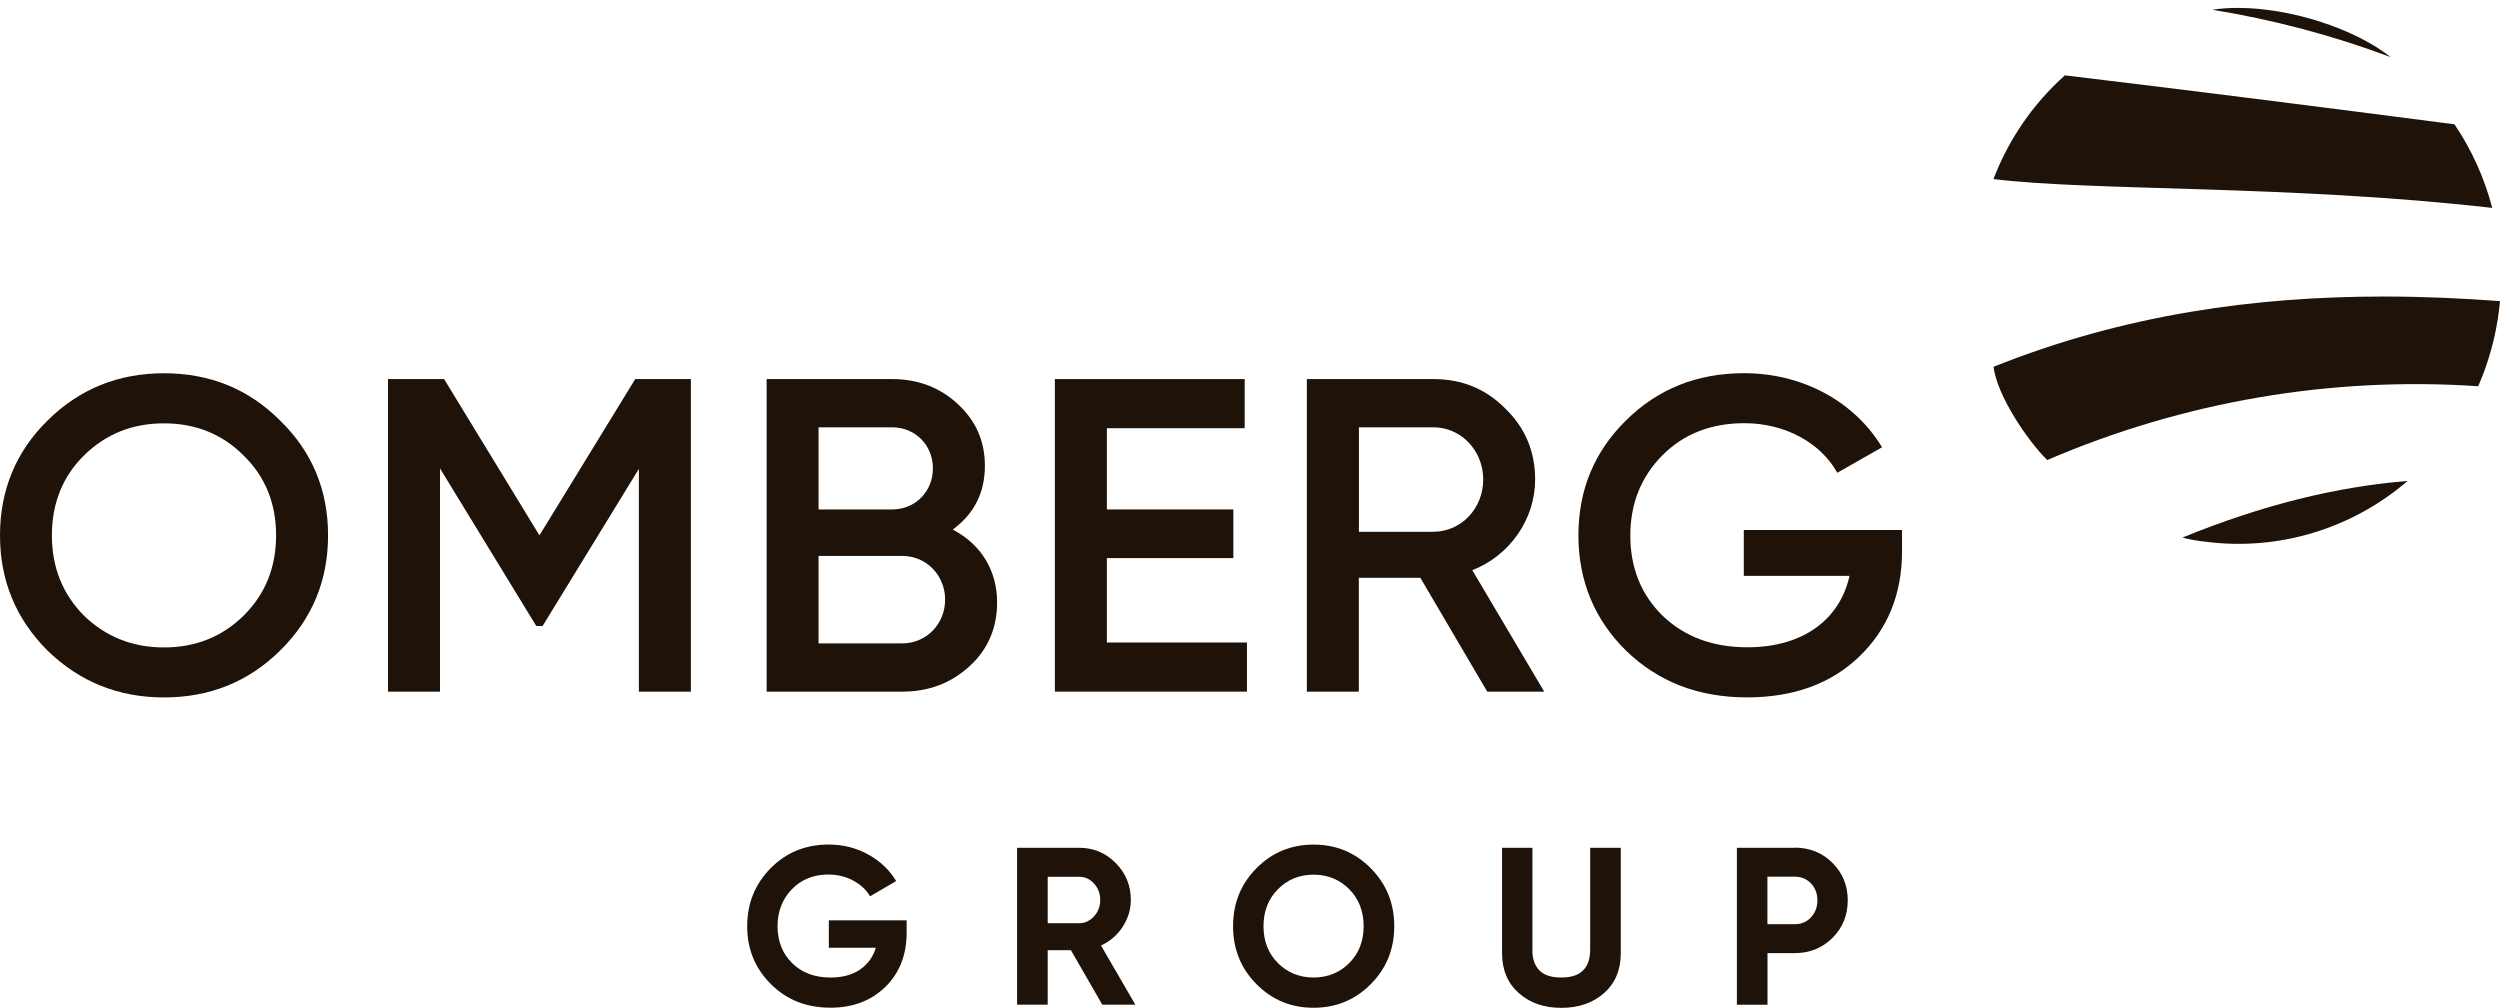
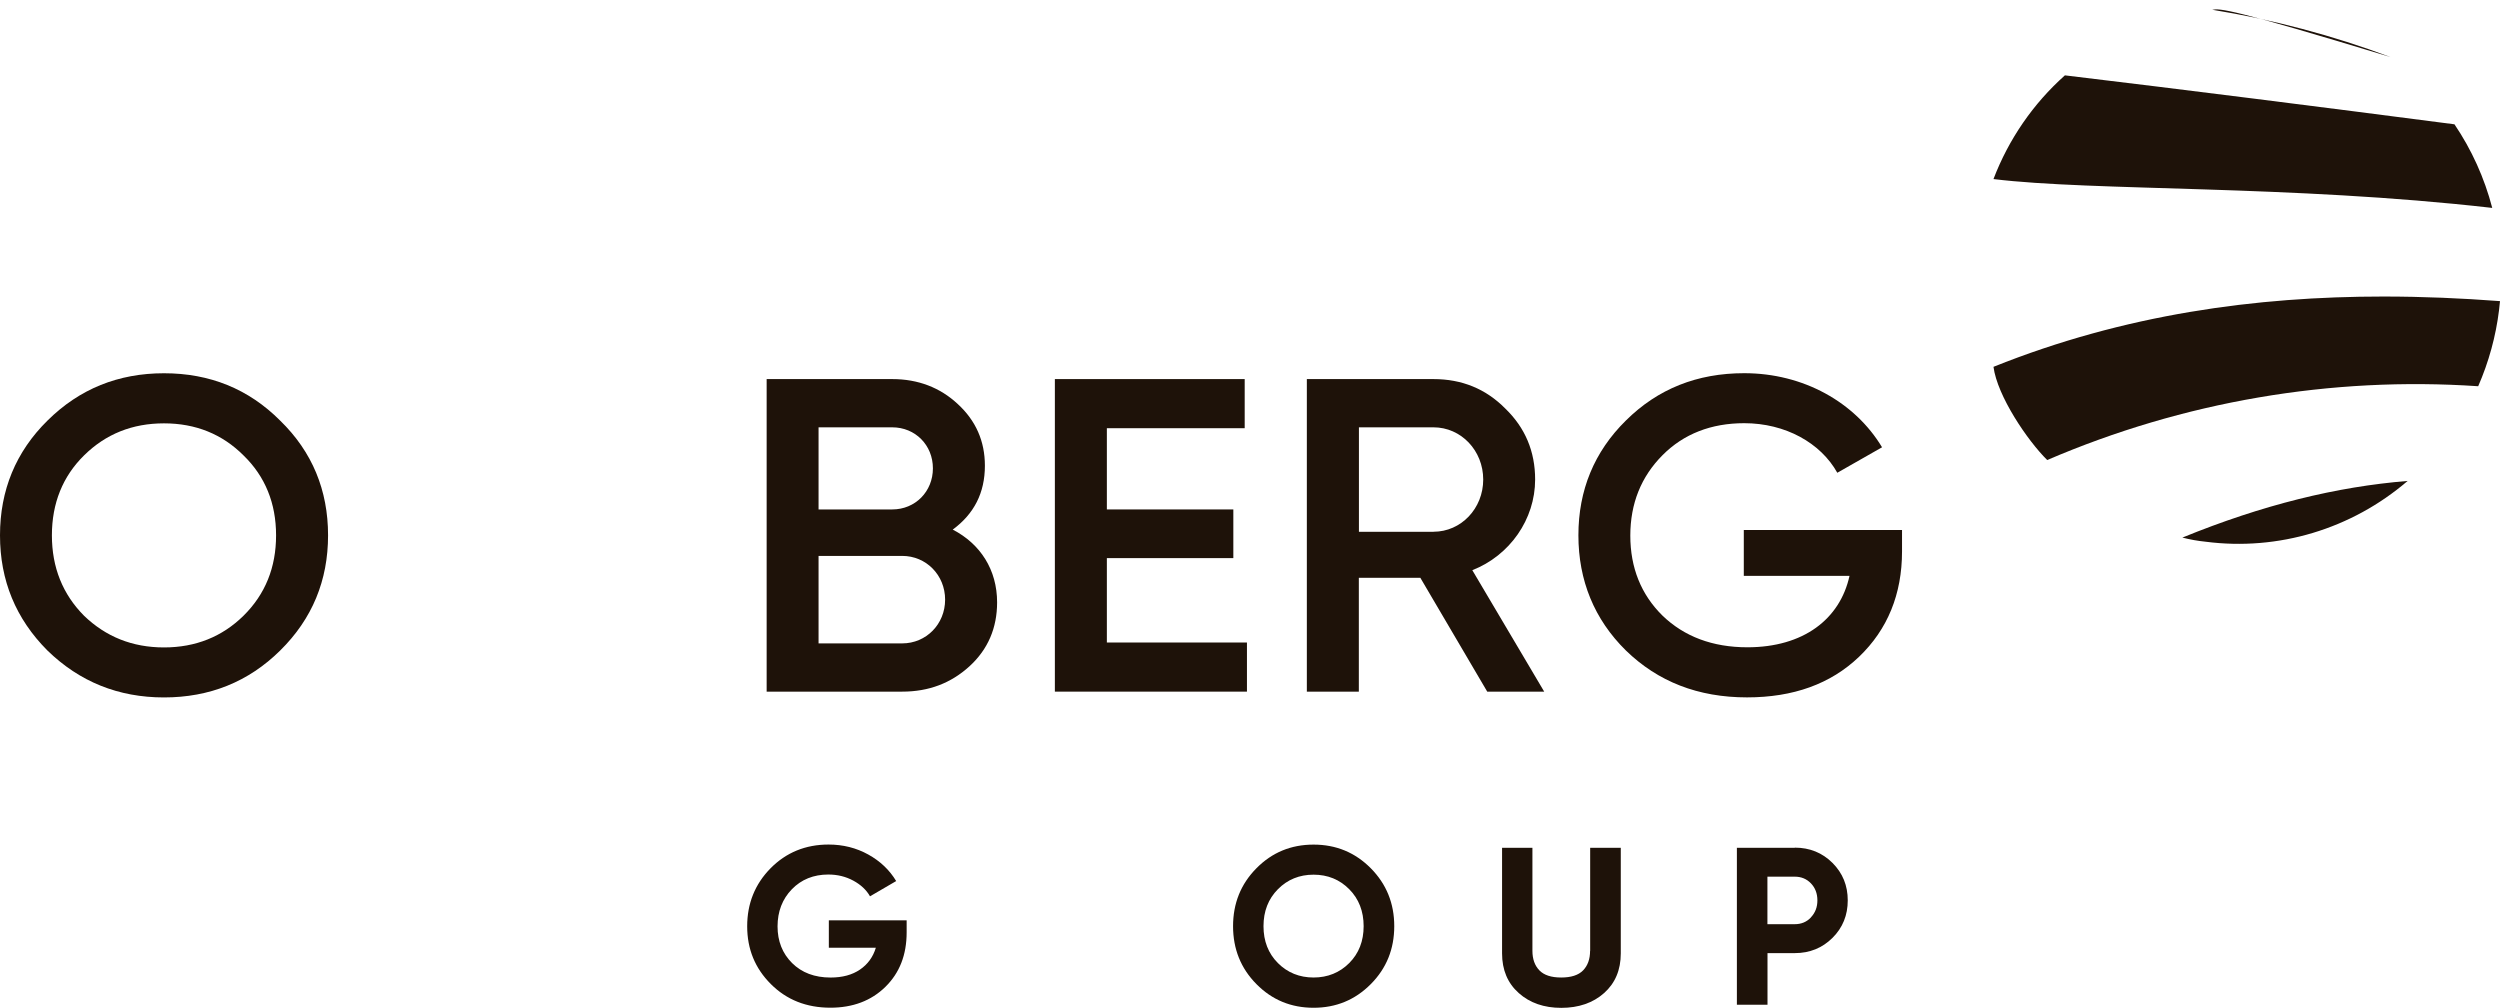
<svg xmlns="http://www.w3.org/2000/svg" width="191" height="77" viewBox="0 0 191 77" fill="none">
-   <path d="M166.729 41.07C167.309 41.218 167.895 41.326 168.502 41.386C174.059 42.107 179.657 40.423 183.943 36.744C178.531 37.182 172.88 38.563 166.736 41.07H166.729ZM152.301 28.019C152.594 30.256 154.893 33.651 156.406 35.147C166.802 30.68 178.078 28.746 189.334 29.508C190.14 27.662 190.68 25.701 190.927 23.693C190.953 23.464 190.98 23.255 191 23.006C188.074 22.784 185.095 22.655 182.09 22.655C172.387 22.655 162.33 24.003 152.301 28.026V28.019ZM152.301 13.681C159.945 14.617 174.946 14.119 190.407 15.884C189.814 13.6 188.834 11.437 187.521 9.497C177.105 8.143 166.922 6.856 157.759 5.757C155.34 7.913 153.467 10.629 152.301 13.681ZM169.015 0.745C173.66 1.499 178.225 2.705 182.643 4.363C179.971 2.234 175.072 0.603 170.974 0.603C170.294 0.603 169.641 0.65 169.015 0.745Z" fill="#1E1209" />
+   <path d="M166.729 41.07C167.309 41.218 167.895 41.326 168.502 41.386C174.059 42.107 179.657 40.423 183.943 36.744C178.531 37.182 172.88 38.563 166.736 41.07H166.729ZM152.301 28.019C152.594 30.256 154.893 33.651 156.406 35.147C166.802 30.68 178.078 28.746 189.334 29.508C190.14 27.662 190.68 25.701 190.927 23.693C190.953 23.464 190.98 23.255 191 23.006C188.074 22.784 185.095 22.655 182.09 22.655C172.387 22.655 162.33 24.003 152.301 28.026V28.019ZM152.301 13.681C159.945 14.617 174.946 14.119 190.407 15.884C189.814 13.6 188.834 11.437 187.521 9.497C177.105 8.143 166.922 6.856 157.759 5.757C155.34 7.913 153.467 10.629 152.301 13.681ZM169.015 0.745C173.66 1.499 178.225 2.705 182.643 4.363C170.294 0.603 169.641 0.65 169.015 0.745Z" fill="#1E1209" />
  <path d="M95.267 49.088H84.564V42.64H94.227V38.921H84.564V32.715H95.094V28.962H80.592V52.841H95.267V49.088Z" fill="#1E1209" />
-   <path d="M41.213 40.902L33.929 28.962H29.644V52.841H33.616V35.788L40.973 47.828H41.453L48.81 35.821V52.841H52.782V28.962H48.531L41.213 40.902Z" fill="#1E1209" />
  <path d="M12.529 28.517C9.043 28.517 6.071 29.709 3.625 32.135C1.206 34.52 0 37.458 0 40.901C0 44.343 1.206 47.274 3.625 49.7C6.078 52.085 9.043 53.284 12.529 53.284C16.014 53.284 18.986 52.092 21.405 49.7C23.858 47.281 25.064 44.343 25.064 40.901C25.064 37.458 23.858 34.52 21.405 32.135C18.986 29.709 16.021 28.517 12.529 28.517ZM18.607 47.039C16.98 48.642 14.948 49.464 12.529 49.464C10.11 49.464 8.077 48.642 6.418 47.039C4.792 45.401 3.965 43.353 3.965 40.901C3.965 38.448 4.792 36.4 6.418 34.796C8.077 33.159 10.11 32.344 12.529 32.344C14.948 32.344 16.98 33.166 18.607 34.796C20.259 36.4 21.092 38.448 21.092 40.901C21.092 43.353 20.266 45.401 18.607 47.039Z" fill="#1E1209" />
  <path d="M112.485 43.563C115.351 42.438 117.284 39.675 117.284 36.637C117.284 34.487 116.524 32.682 115.004 31.213C113.518 29.71 111.692 28.962 109.513 28.962H99.843V52.841H103.815V44.142H108.513L113.625 52.841H117.977L112.485 43.563ZM109.52 40.632H103.822V32.648H109.52C111.626 32.648 113.318 34.42 113.318 36.637C113.318 38.853 111.626 40.625 109.52 40.625V40.632Z" fill="#1E1209" />
  <path d="M72.794 40.457C74.413 39.264 75.246 37.661 75.246 35.579C75.246 33.706 74.553 32.136 73.174 30.869C71.827 29.609 70.135 28.962 68.169 28.962H58.572V52.841H68.928C70.961 52.841 72.654 52.194 74.073 50.9C75.486 49.607 76.179 47.963 76.179 46.022C76.179 43.529 74.9 41.555 72.794 40.464V40.457ZM62.538 32.648H68.169C69.928 32.648 71.274 34.009 71.274 35.781C71.274 37.553 69.928 38.921 68.169 38.921H62.538V32.648ZM68.928 49.155H62.538V42.471H68.928C70.761 42.471 72.207 43.94 72.207 45.813C72.207 47.687 70.761 49.155 68.928 49.155Z" fill="#1E1209" />
  <path d="M133.226 40.485V43.995H141.303C140.576 47.303 137.784 49.453 133.499 49.453C130.84 49.453 128.667 48.631 127.008 47.027C125.382 45.424 124.556 43.375 124.556 40.923C124.556 38.47 125.382 36.422 127.008 34.785C128.627 33.148 130.74 32.332 133.259 32.332C136.398 32.332 139.097 33.835 140.37 36.119L143.789 34.172C141.716 30.729 137.777 28.512 133.259 28.512C129.667 28.512 126.661 29.704 124.216 32.13C121.797 34.515 120.59 37.453 120.59 40.896C120.59 44.339 121.797 47.31 124.216 49.695C126.668 52.081 129.74 53.28 133.472 53.28C136.998 53.28 139.863 52.256 142.036 50.174C144.208 48.092 145.315 45.397 145.315 42.129V40.492H133.232L133.226 40.485Z" fill="#1E1209" />
  <path d="M63.323 72.406H66.915C66.702 73.114 66.295 73.673 65.702 74.077C65.109 74.481 64.363 74.684 63.456 74.684C62.237 74.684 61.257 74.313 60.517 73.579C59.778 72.844 59.405 71.908 59.405 70.776C59.405 69.644 59.771 68.687 60.498 67.939C61.224 67.191 62.157 66.814 63.283 66.814C63.983 66.814 64.616 66.969 65.189 67.279C65.762 67.589 66.189 67.986 66.469 68.478L68.468 67.313C67.962 66.47 67.248 65.79 66.335 65.285C65.422 64.779 64.409 64.523 63.303 64.523C61.544 64.523 60.064 65.13 58.871 66.336C57.679 67.548 57.085 69.024 57.085 70.769C57.085 72.514 57.685 73.976 58.892 75.182C60.098 76.388 61.611 76.988 63.443 76.988C65.156 76.988 66.562 76.456 67.642 75.398C68.728 74.333 69.268 72.952 69.268 71.234V70.311H63.323V72.4V72.406Z" fill="#1E1209" />
-   <path d="M85.768 70.808C86.188 70.175 86.395 69.488 86.395 68.746C86.395 67.648 86.008 66.712 85.242 65.937C84.475 65.162 83.543 64.771 82.45 64.771H77.705V76.758H80.044V72.594H81.816L84.216 76.758H86.741L84.116 72.237C84.802 71.92 85.362 71.442 85.775 70.808H85.768ZM83.582 70.006C83.263 70.357 82.889 70.532 82.45 70.532H80.044V66.988H82.45C82.889 66.988 83.269 67.156 83.582 67.5C83.896 67.844 84.056 68.261 84.056 68.753C84.056 69.245 83.896 69.663 83.582 70.013V70.006Z" fill="#1E1209" />
  <path d="M100.357 64.528C98.637 64.528 97.184 65.127 95.992 66.334C94.799 67.54 94.206 69.015 94.206 70.76C94.206 72.505 94.799 73.981 95.992 75.187C97.184 76.393 98.637 76.993 100.357 76.993C102.076 76.993 103.529 76.393 104.728 75.187C105.928 73.981 106.521 72.505 106.521 70.76C106.521 69.015 105.921 67.54 104.728 66.334C103.529 65.127 102.076 64.528 100.357 64.528ZM103.082 73.577C102.349 74.311 101.436 74.682 100.357 74.682C99.277 74.682 98.364 74.311 97.631 73.577C96.898 72.842 96.531 71.899 96.531 70.76C96.531 69.621 96.898 68.678 97.631 67.937C98.364 67.196 99.277 66.825 100.357 66.825C101.436 66.825 102.349 67.196 103.082 67.937C103.815 68.678 104.182 69.621 104.182 70.76C104.182 71.899 103.815 72.842 103.082 73.577Z" fill="#1E1209" />
  <path d="M121.482 72.648C121.482 73.274 121.302 73.773 120.949 74.137C120.596 74.501 120.036 74.682 119.276 74.682C118.516 74.682 117.963 74.501 117.61 74.137C117.257 73.773 117.077 73.274 117.077 72.648V64.771H114.758V72.836C114.758 74.103 115.184 75.114 116.031 75.868C116.877 76.623 117.963 77 119.283 77C120.602 77 121.709 76.623 122.555 75.868C123.401 75.114 123.828 74.103 123.828 72.836V64.771H121.489V72.648H121.482Z" fill="#1E1209" />
  <path d="M137.117 64.773H132.698V76.76H135.037V72.818H137.123C138.263 72.818 139.223 72.427 140.002 71.653C140.782 70.878 141.168 69.921 141.168 68.789C141.168 67.657 140.782 66.707 140.002 65.926C139.223 65.151 138.263 64.76 137.123 64.76L137.117 64.773ZM138.356 70.09C138.03 70.44 137.616 70.608 137.117 70.608H135.031V66.977H137.117C137.616 66.977 138.023 67.145 138.356 67.489C138.683 67.832 138.849 68.264 138.849 68.789C138.849 69.315 138.683 69.732 138.356 70.083V70.09Z" fill="#1E1209" />
</svg>